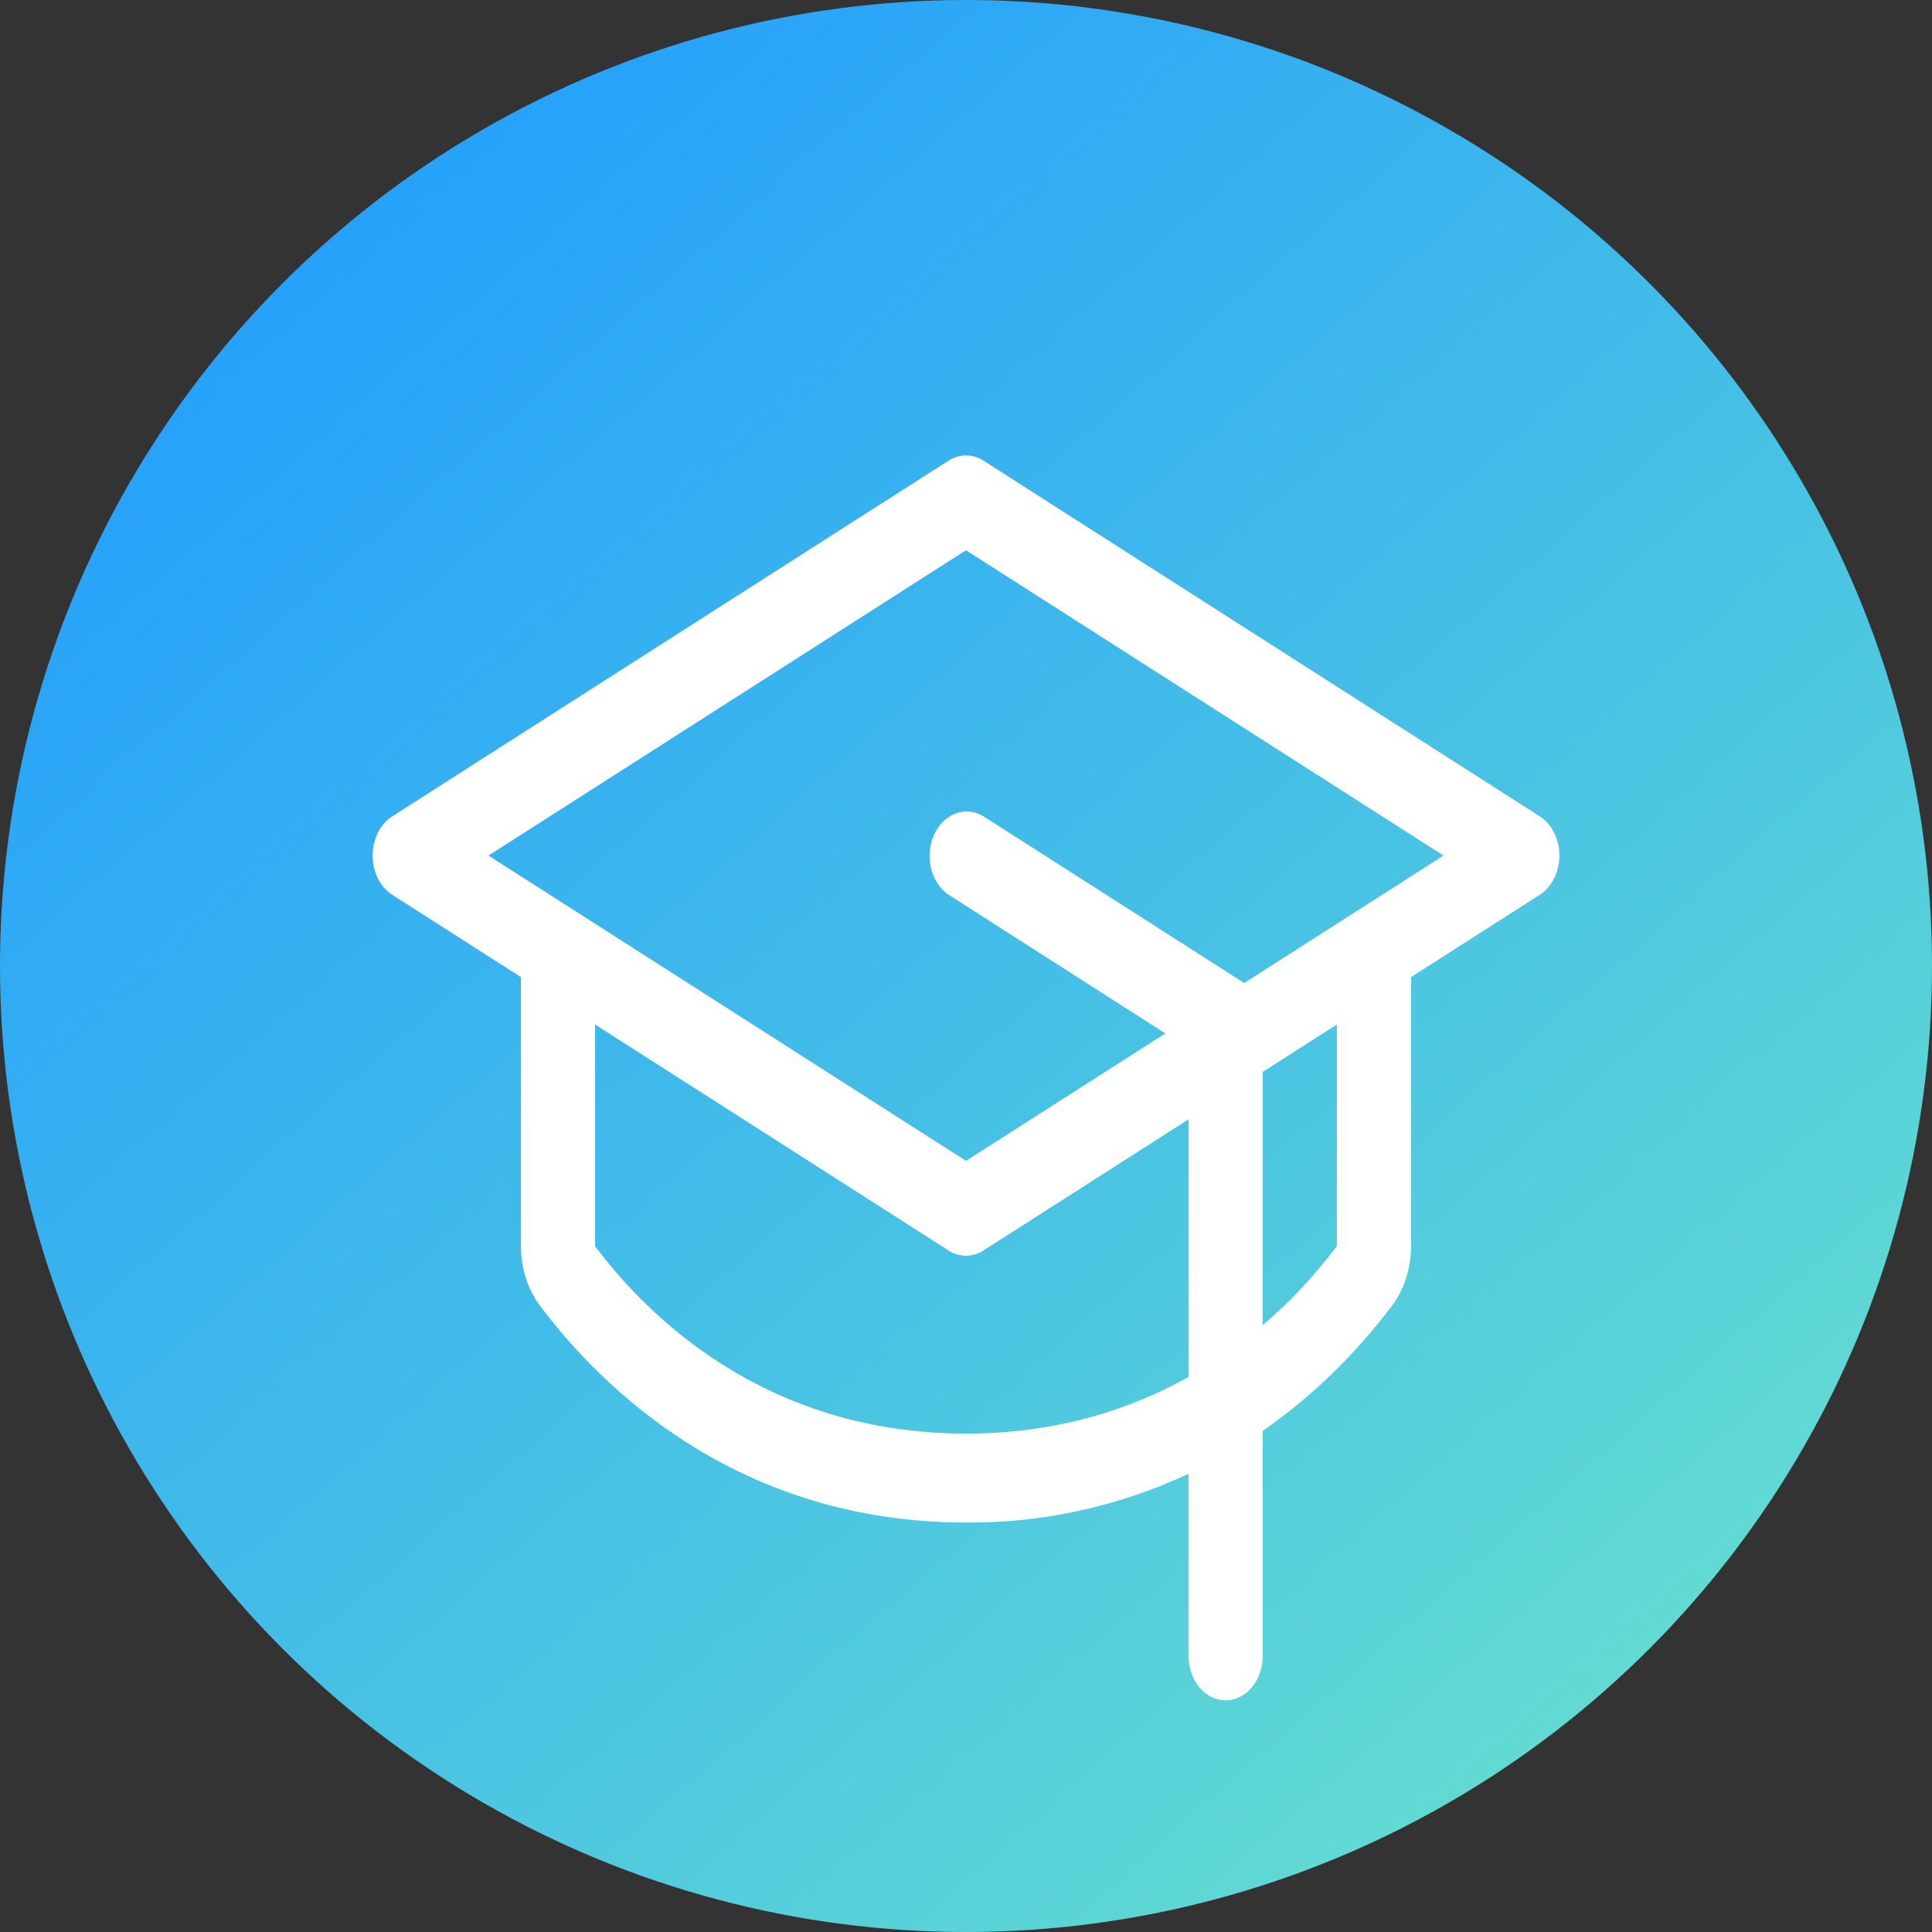
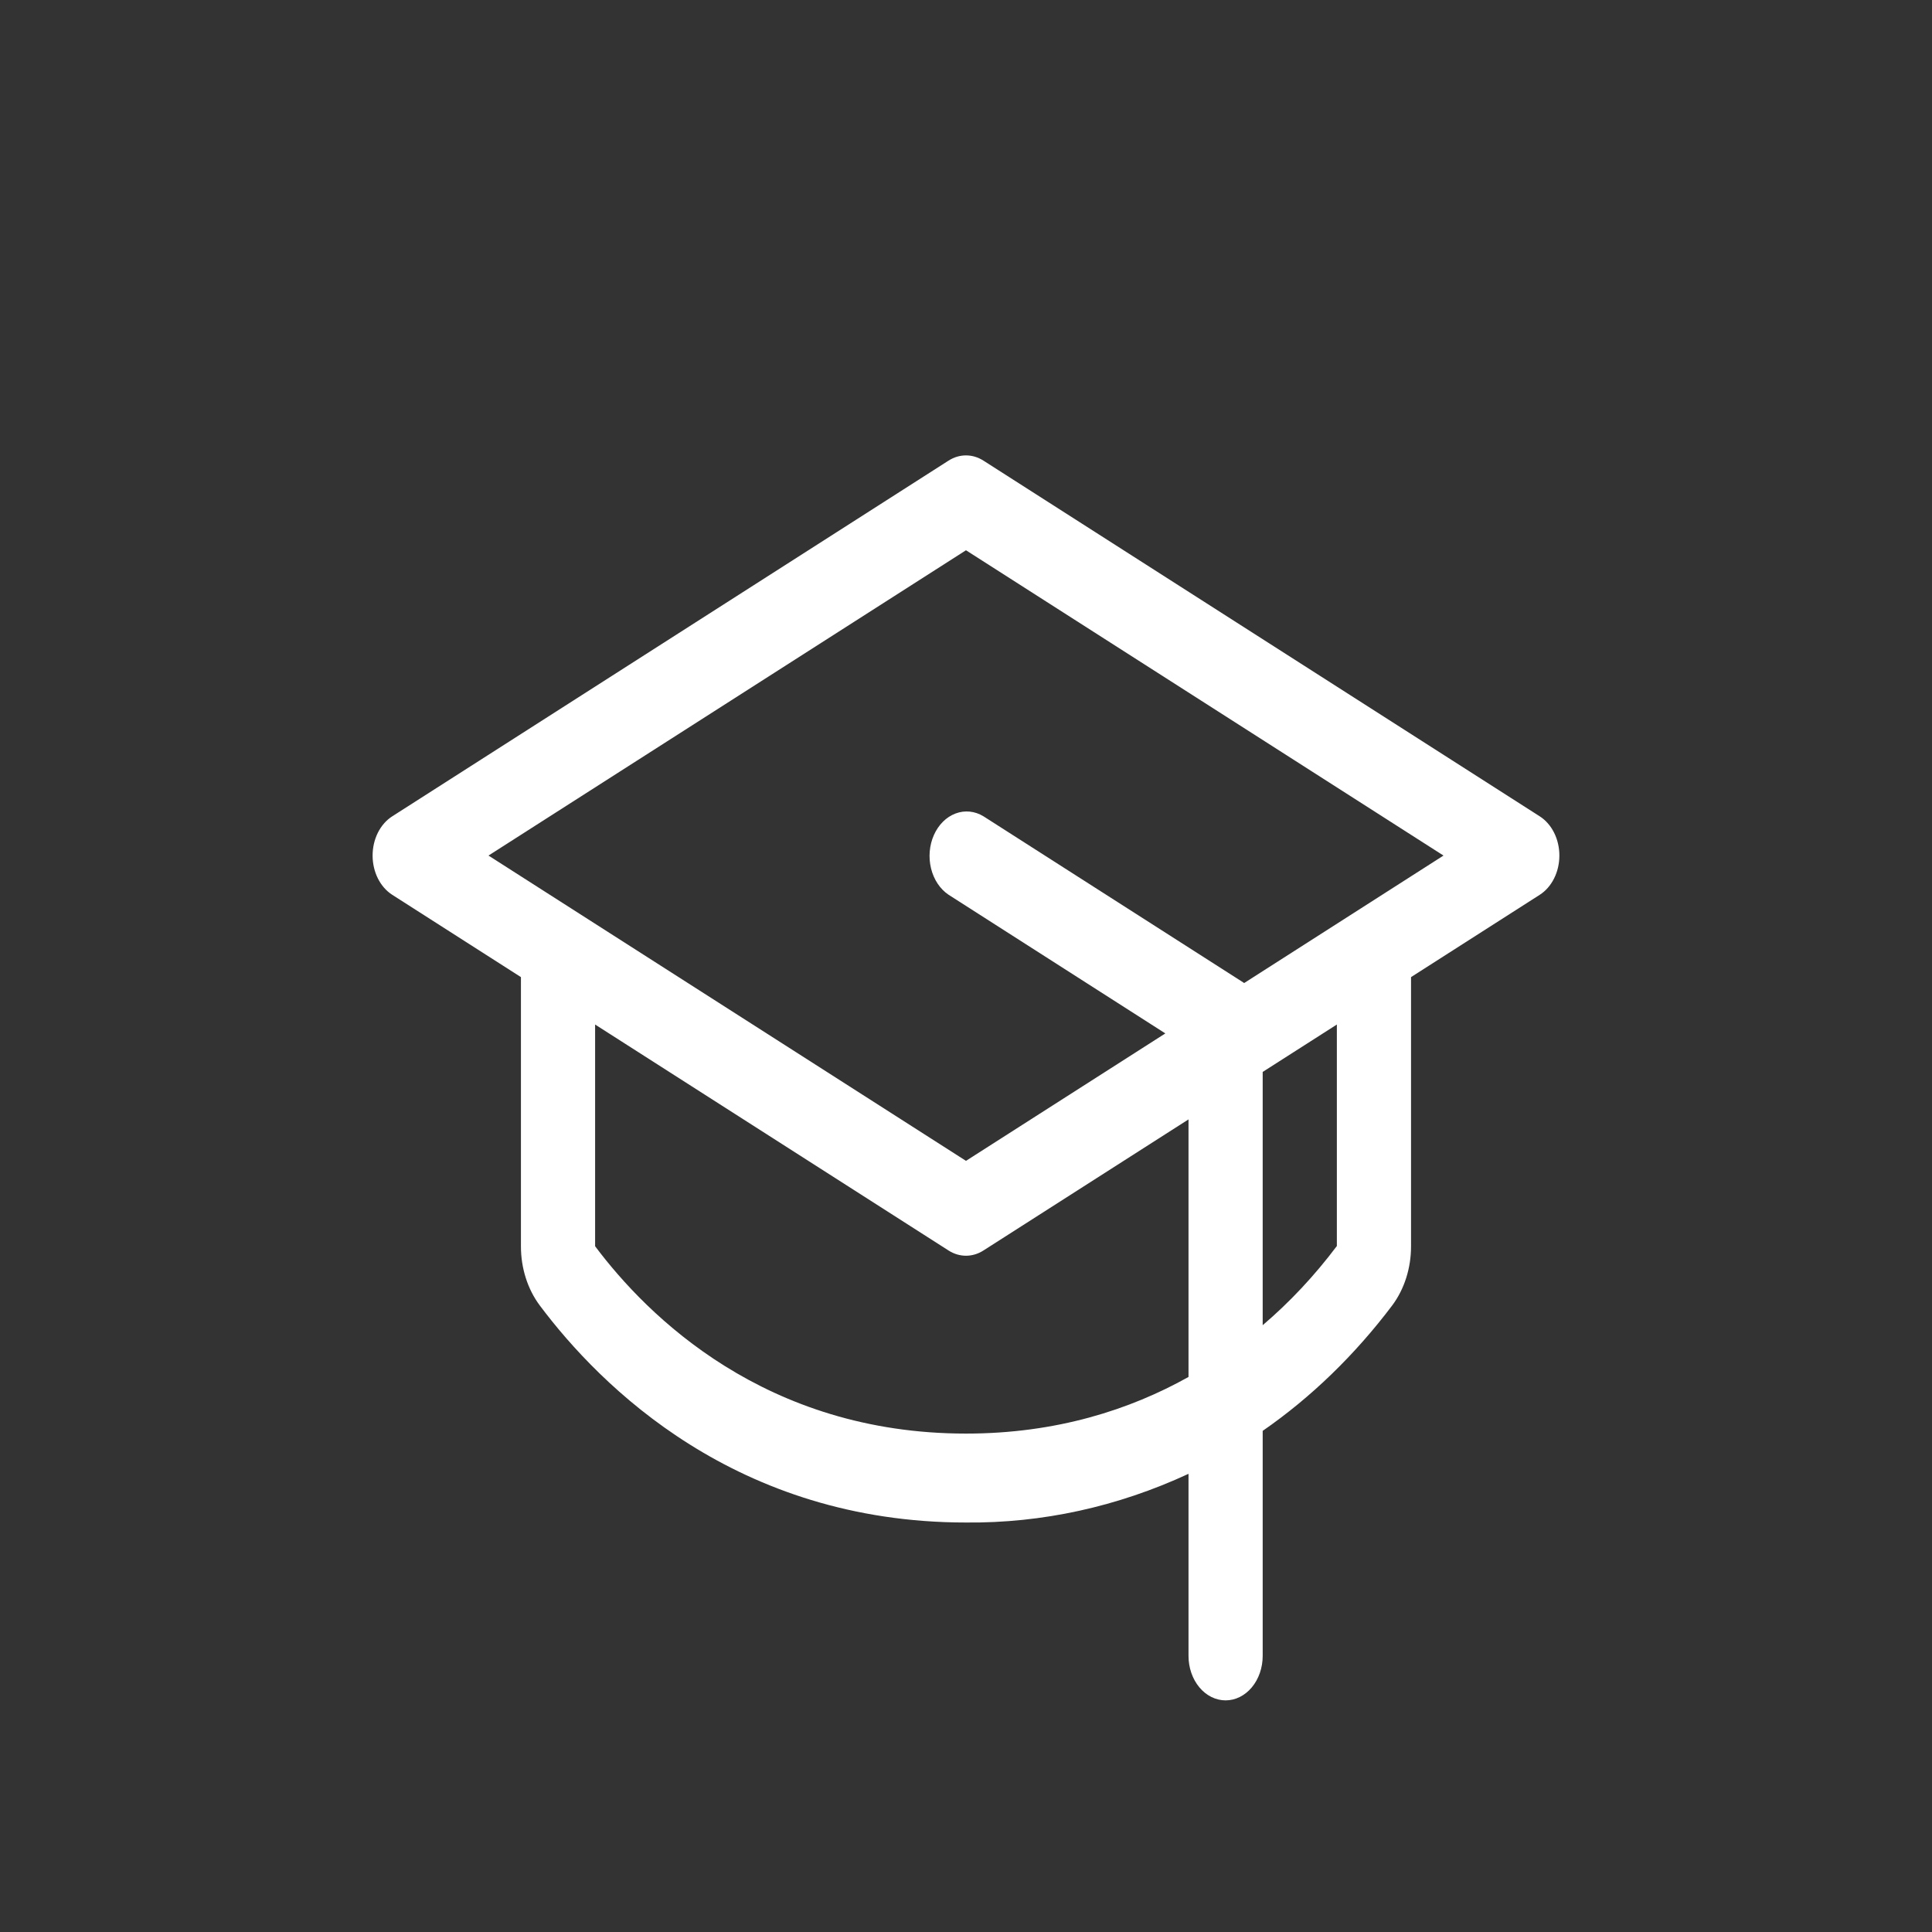
<svg xmlns="http://www.w3.org/2000/svg" width="140" height="140" viewBox="0 0 140 140" fill="none">
  <rect x="0" y="0" width="140" height="140" fill="#333333" stroke="none" />
-   <circle cx="70" cy="70" r="70" fill="url(#paint0_linear_237_68)" />
  <path d="M111.575 59.154L71.262 33.378C70.873 33.13 70.44 33 69.999 33C69.559 33 69.125 33.13 68.736 33.378L28.424 59.154C27.994 59.429 27.634 59.838 27.383 60.339C27.133 60.84 27 61.413 27 61.997C27 62.581 27.133 63.154 27.383 63.655C27.634 64.156 27.994 64.566 28.424 64.841L37.749 70.805V90.306C37.746 91.889 38.232 93.417 39.113 94.596C43.514 100.472 53.374 110.327 69.999 110.327C75.512 110.381 80.983 109.184 86.124 106.799V119.993C86.124 120.847 86.407 121.667 86.911 122.271C87.415 122.875 88.099 123.215 88.812 123.215C89.524 123.215 90.208 122.875 90.712 122.271C91.216 121.667 91.499 120.847 91.499 119.993V103.686C95.004 101.26 98.171 98.193 100.885 94.596C101.766 93.417 102.252 91.889 102.249 90.306V70.805L111.575 64.841C112.005 64.566 112.364 64.156 112.615 63.655C112.866 63.154 112.998 62.581 112.998 61.997C112.998 61.413 112.866 60.84 112.615 60.339C112.364 59.838 112.005 59.429 111.575 59.154ZM69.999 103.883C55.463 103.883 46.913 95.369 43.124 90.306V74.241L68.736 90.616C69.125 90.865 69.559 90.995 69.999 90.995C70.44 90.995 70.873 90.865 71.262 90.616L86.124 81.116V99.779C81.891 102.147 76.557 103.883 69.999 103.883ZM96.874 90.29C95.263 92.433 93.461 94.358 91.499 96.029V77.676L96.874 74.241V90.29ZM90.155 71.236L90.082 71.184L71.269 59.154C70.641 58.77 69.913 58.696 69.24 58.95C68.568 59.203 68.006 59.763 67.674 60.509C67.343 61.254 67.269 62.126 67.469 62.937C67.669 63.747 68.126 64.431 68.743 64.841L84.445 74.885L69.999 84.12L35.398 61.997L69.999 39.874L104.601 61.997L90.155 71.236Z" fill="white" />
  <defs>
    <linearGradient id="paint0_linear_237_68" x1="11.2" y1="27.3" x2="110.6" y2="140" gradientUnits="userSpaceOnUse">
      <stop stop-color="#26A1FB" />
      <stop offset="0.516" stop-color="#45BFE6" />
      <stop offset="1" stop-color="#66DED0" />
    </linearGradient>
  </defs>
</svg>